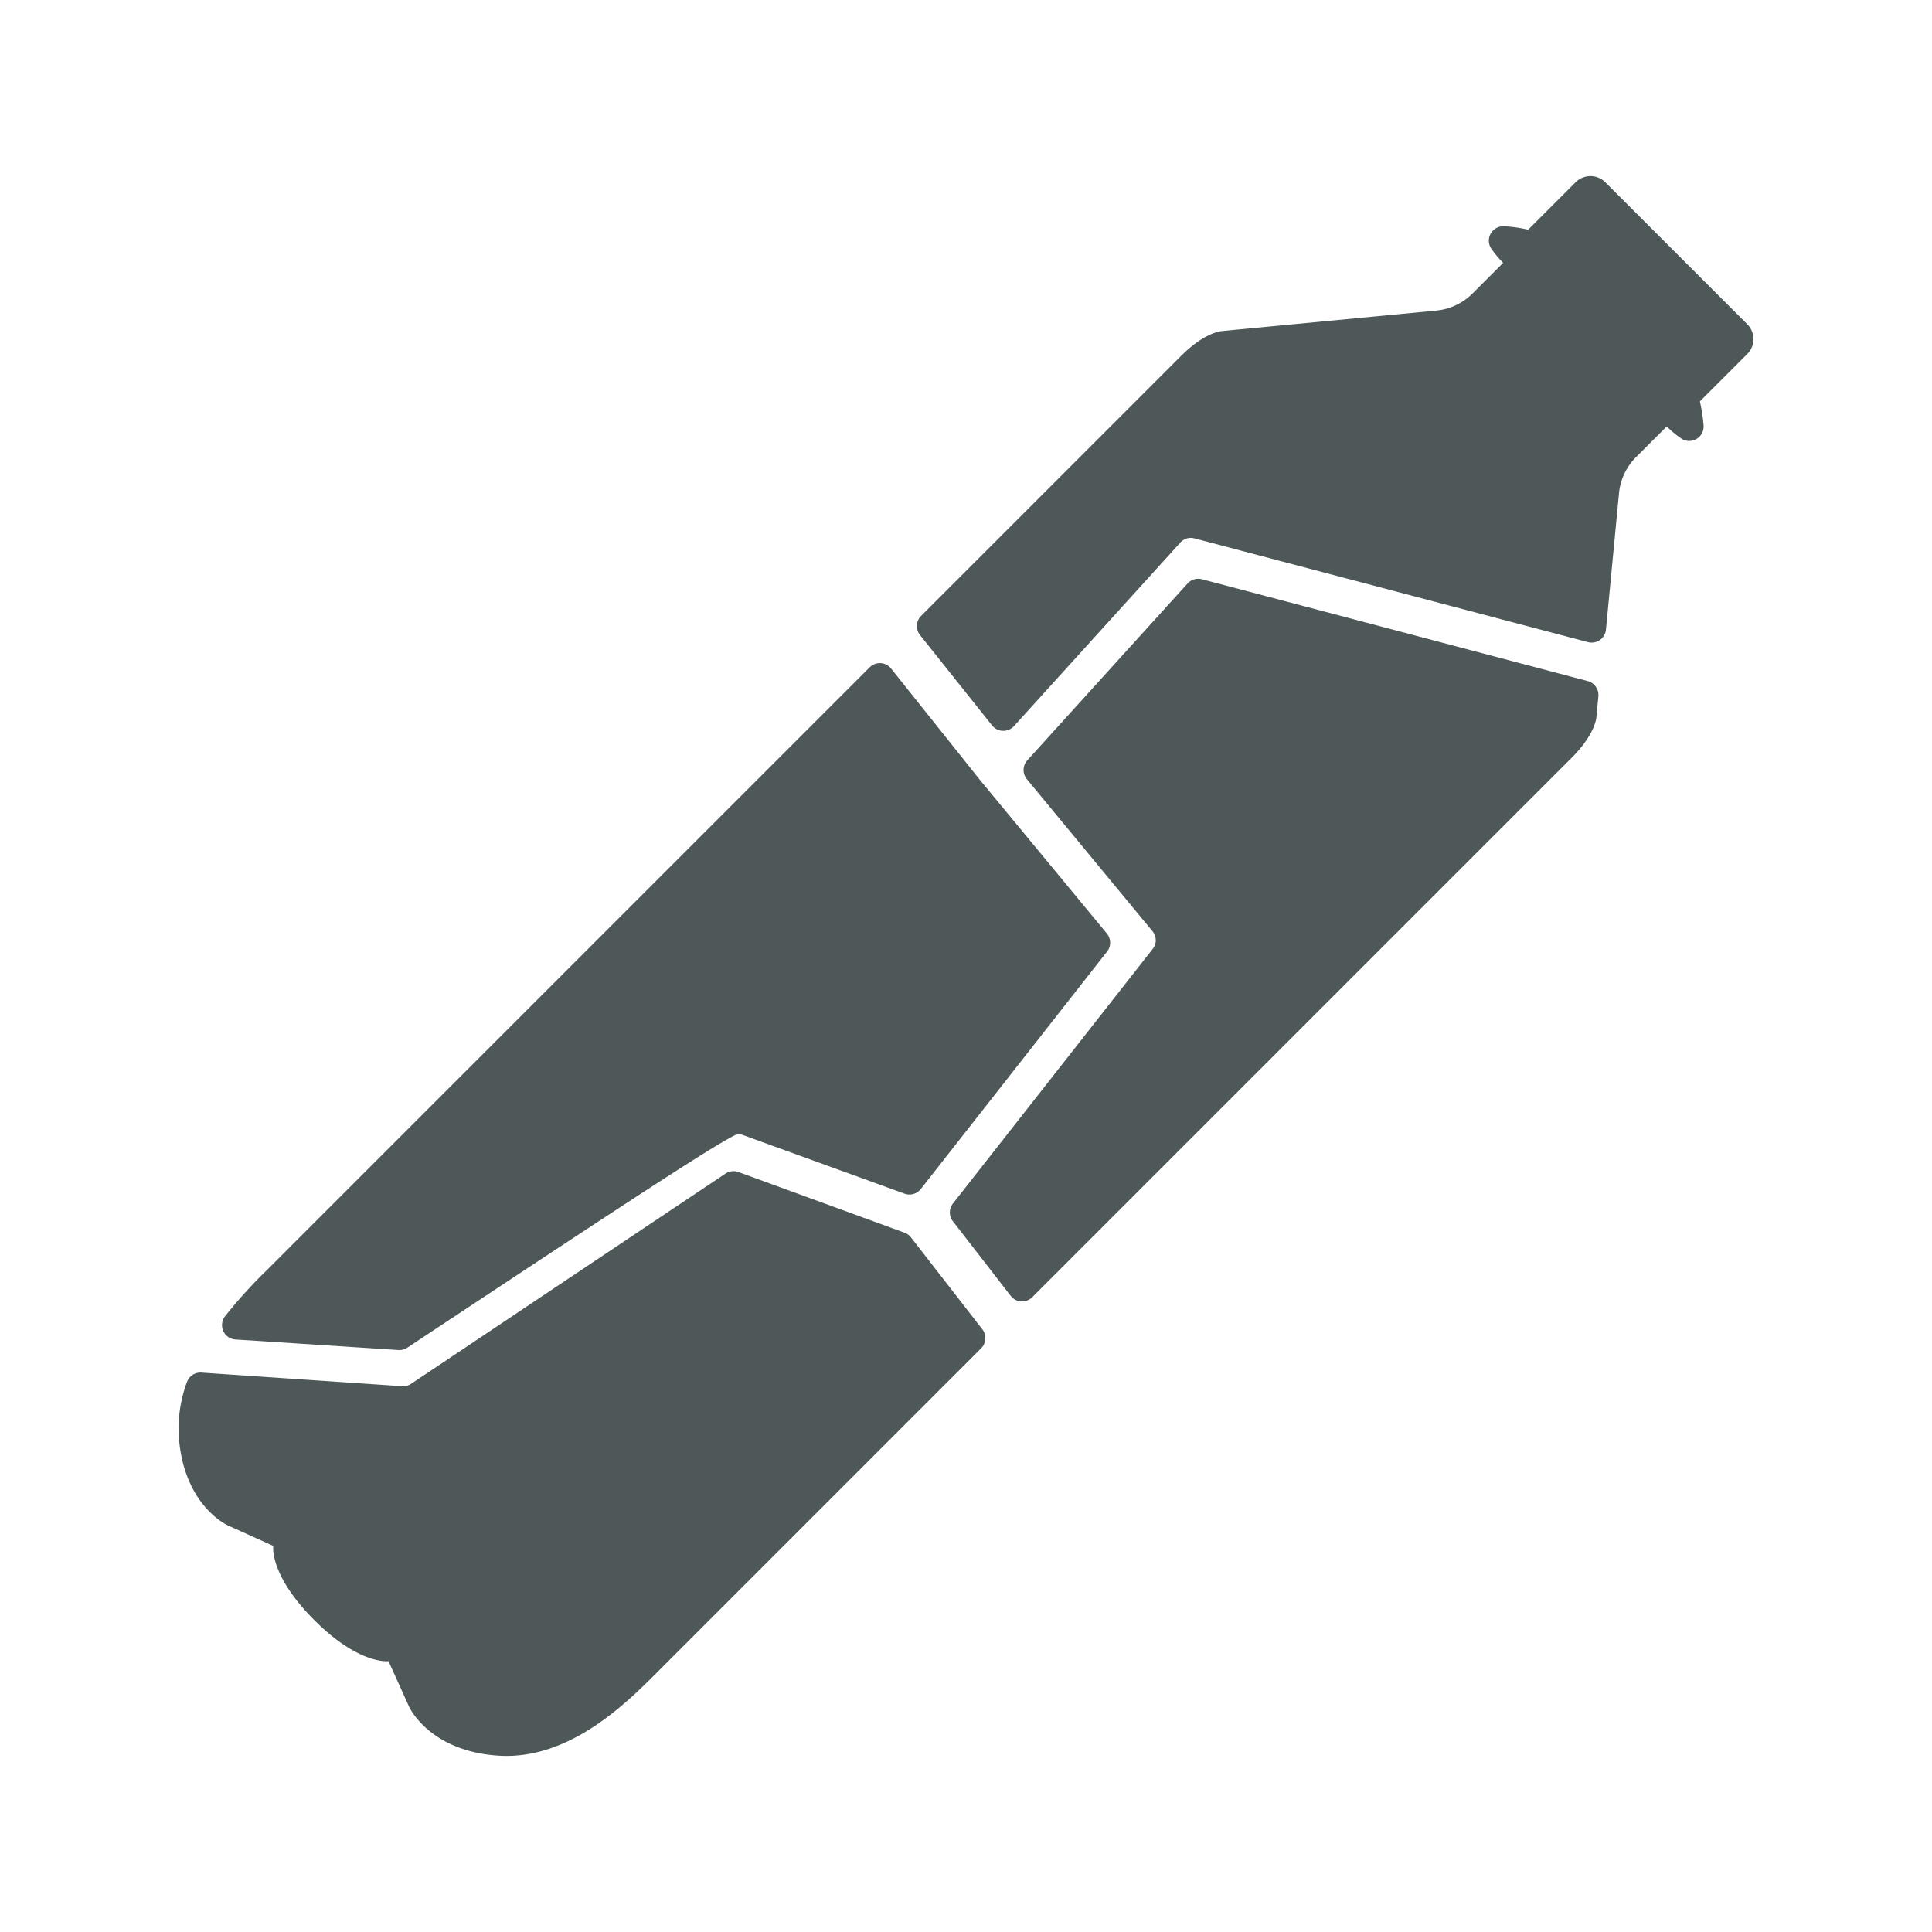
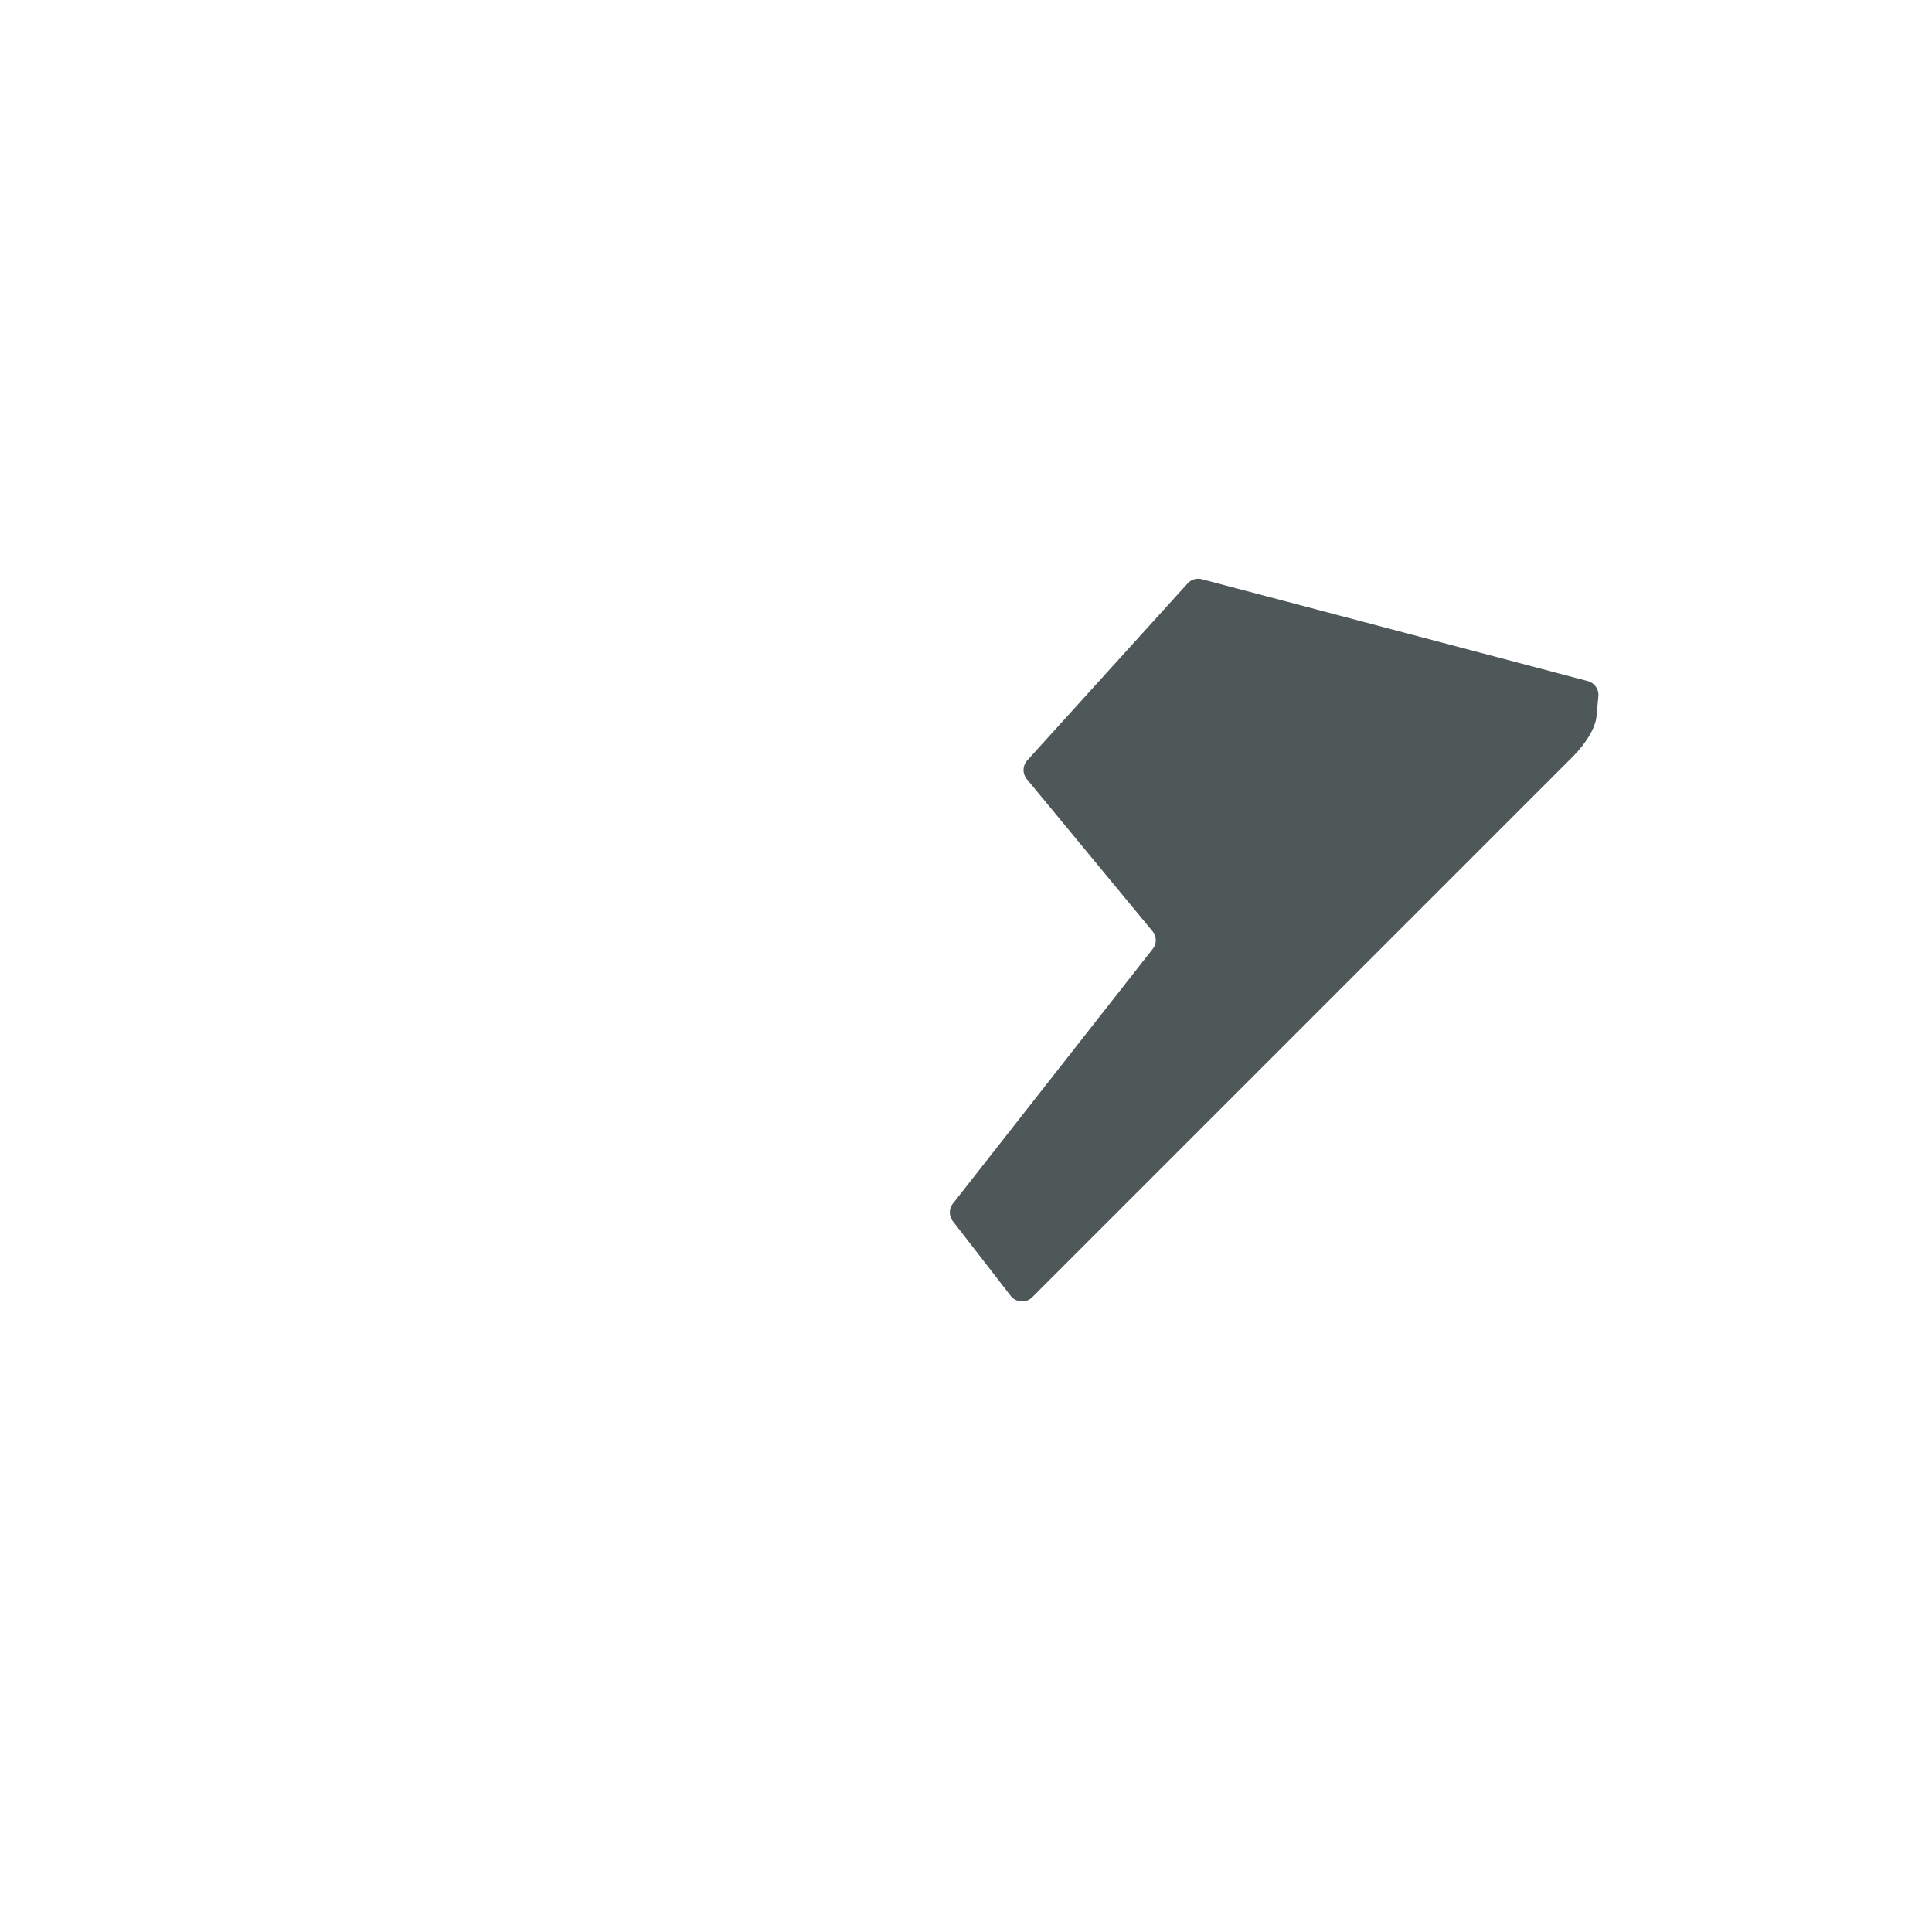
<svg xmlns="http://www.w3.org/2000/svg" viewBox="0 0 1000 1000">
  <title>rcs-webicons</title>
  <g id="webicon-food-2" data-name="webicon-food">
-     <path id="teil4" d="M121.885,693.313q42.176,2.738,84.348,5.466c.162.011.322.016.482.016a7.455,7.455,0,0,0,4.116-1.24c122.158-80.939,163.7-108.062,171.579-110.835l85.795,31.118a7.456,7.456,0,0,0,8.405-2.407q48.206-61.45,96.411-122.909a7.452,7.452,0,0,0-.12-9.347L507.262,403.75,461.23,346.038a7.452,7.452,0,0,0-11.1-.623L197.892,597.651l-59.995,60a243.1,243.1,0,0,0-21.428,23.671,7.453,7.453,0,0,0,5.416,11.993Z" fill="#4e5859" />
    <path id="teil3" d="M821.791,352.52,622.107,299.8a7.455,7.455,0,0,0-7.424,2.2q-41.484,45.775-82.956,91.552a7.452,7.452,0,0,0-.223,9.75l65.1,78.8a7.239,7.239,0,0,1,.062,9.026l-13.287,16.933Q538.3,565.5,493.228,622.937a7.451,7.451,0,0,0-.028,9.167l29.931,38.625a7.45,7.45,0,0,0,5.421,2.874c.157.009.313.014.469.014a7.454,7.454,0,0,0,5.27-2.182L813.357,392.368h0c11.523-11.523,12.788-19.607,12.922-21.082l1.029-10.858A7.454,7.454,0,0,0,821.791,352.52Z" fill="#4e5859" />
-     <path id="teil2" d="M471.521,640.469a7.446,7.446,0,0,0-3.33-2.43q-42.988-15.705-85.983-31.4a7.445,7.445,0,0,0-6.7.805Q294.117,661.863,212.726,716.3A7.338,7.338,0,0,1,208.2,717.5q-46.1-3.12-92.2-6.25l-11.728-.8a7.453,7.453,0,0,0-7.522,4.925A69.432,69.432,0,0,0,92.5,742.631c.787,14.27,5.128,26.72,12.552,36,5.874,7.345,11.747,10.369,12.865,10.9.044.022.088.042.133.062l23.408,10.57a7.336,7.336,0,0,0-.078,1.162c.007,3.875,1.627,17.557,21.311,37.241,21.9,21.9,36.58,21.385,38.126,21.262a.616.616,0,0,1,.329.093l10.549,23.356c.023.052.047.1.071.154.533,1.11,3.558,6.949,10.867,12.787,6.474,5.172,17.975,11.546,36,12.54,1.191.065,2.369.1,3.545.1,34.687,0,62.611-27.92,77.841-43.151L507.84,697.889a7.453,7.453,0,0,0,.617-9.841Z" fill="#4e5859" />
-     <path id="teil1" d="M904.468,167.9l-73.63-73.628a10.9,10.9,0,0,0-15.389.123l-24.5,24.5a67.555,67.555,0,0,0-12.622-1.774,7.452,7.452,0,0,0-6.357,11.716,57.564,57.564,0,0,0,6.048,7.226l-15.829,15.828a30.775,30.775,0,0,1-18.769,8.869L632.713,171.337c-2.327.2-10.264,1.76-21.478,12.974L476.76,318.787a7.451,7.451,0,0,0-.558,9.916l5.388,6.757q15.948,20,31.9,40.011a7.456,7.456,0,0,0,5.592,2.8c.079,0,.158,0,.236,0a7.455,7.455,0,0,0,5.523-2.448l86.1-95.013a7.254,7.254,0,0,1,7.236-2.177l203.747,53.725a7.452,7.452,0,0,0,9.319-6.5q3.369-35.274,6.742-70.552a30.734,30.734,0,0,1,8.867-18.763l15.838-15.822a57.176,57.176,0,0,0,7.422,6.181,7.453,7.453,0,0,0,11.658-6.727,86.281,86.281,0,0,0-1.921-12.4l24.5-24.5A10.9,10.9,0,0,0,904.468,167.9Z" fill="#4e5859" />
  </g>
</svg>